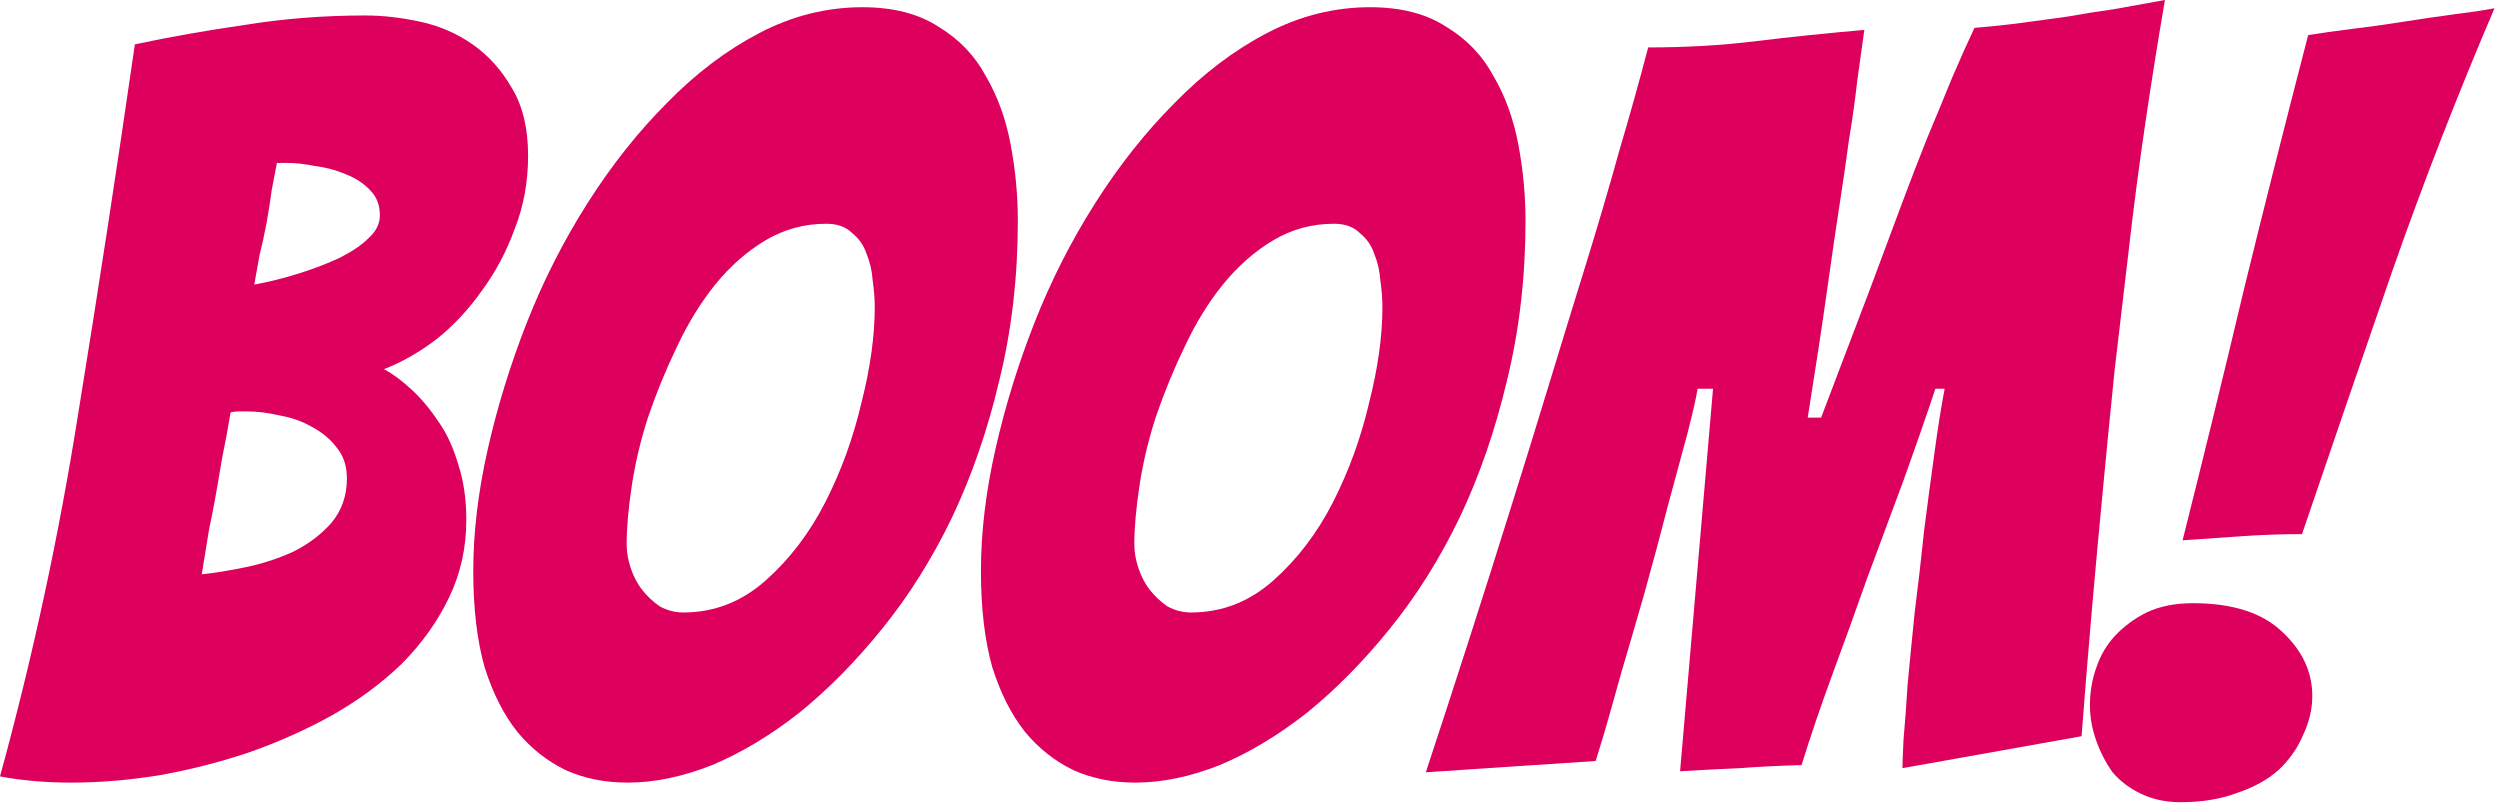
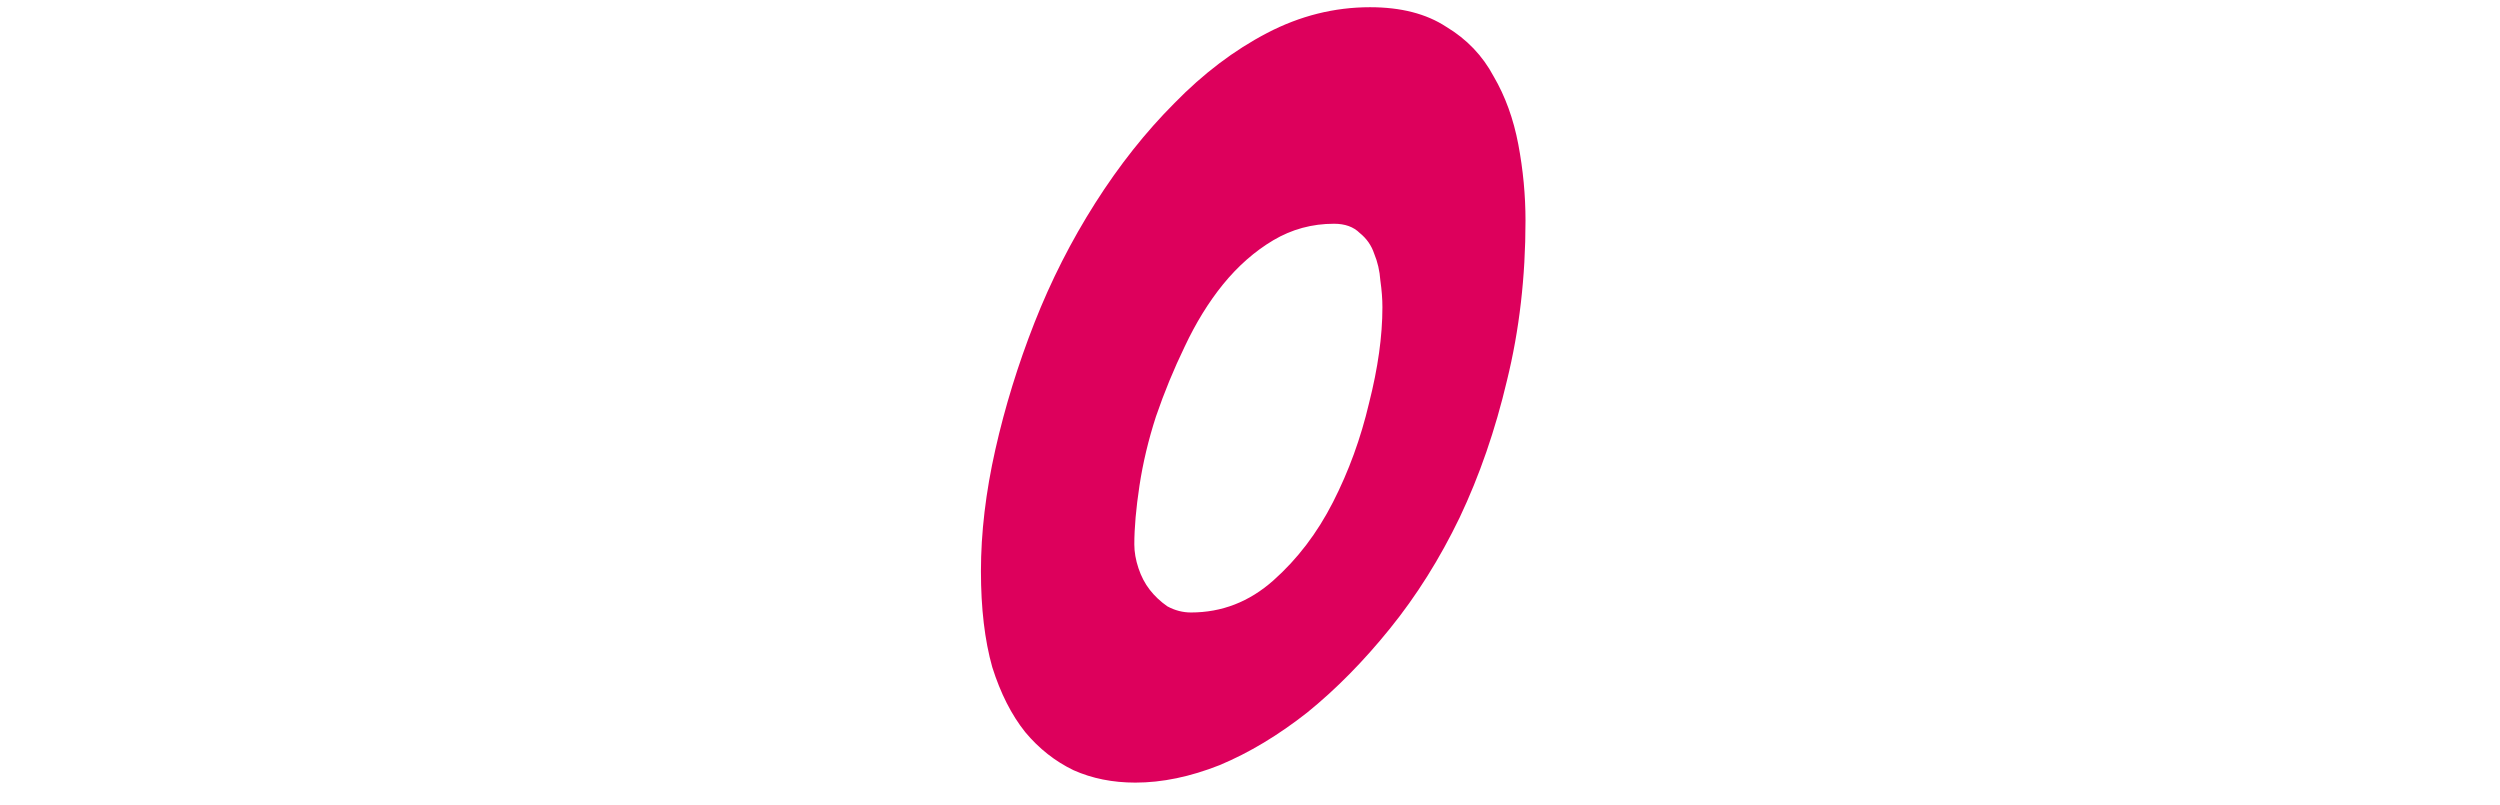
<svg xmlns="http://www.w3.org/2000/svg" width="416" height="134" viewBox="0 0 416 134" fill="none">
-   <path d="M77.597 86.474C77.597 91.164 76.626 95.51 74.685 99.514C72.744 103.517 70.117 107.177 66.806 110.495C63.494 113.697 59.611 116.557 55.157 119.073C50.818 121.475 46.193 123.534 41.282 125.25C36.486 126.851 31.518 128.11 26.38 129.025C21.355 129.825 16.502 130.226 11.819 130.226C7.594 130.226 3.654 129.883 0 129.196C5.481 109.179 9.821 89.048 13.018 68.802C16.33 48.441 19.471 27.967 22.44 7.378C28.378 6.12 34.545 5.033 40.94 4.118C47.335 3.088 53.958 2.574 60.81 2.574C63.665 2.574 66.691 2.917 69.889 3.603C73.086 4.289 75.999 5.548 78.625 7.378C81.252 9.208 83.421 11.61 85.134 14.584C86.961 17.558 87.875 21.333 87.875 25.908C87.875 30.255 87.133 34.315 85.648 38.09C84.278 41.864 82.451 45.296 80.167 48.384C77.997 51.473 75.485 54.161 72.63 56.448C69.775 58.622 66.863 60.28 63.894 61.424C65.378 62.225 66.92 63.368 68.519 64.856C70.117 66.343 71.602 68.115 72.972 70.174C74.343 72.119 75.427 74.464 76.227 77.209C77.14 79.954 77.597 83.043 77.597 86.474ZM38.37 68.63C37.914 71.375 37.457 73.835 37 76.008C36.657 78.067 36.315 80.069 35.972 82.013C35.63 83.958 35.23 86.016 34.773 88.19C34.431 90.249 34.031 92.708 33.574 95.568C35.744 95.339 38.199 94.938 40.94 94.367C43.681 93.795 46.307 92.937 48.819 91.793C51.332 90.535 53.444 88.933 55.157 86.989C56.87 84.93 57.727 82.471 57.727 79.611C57.727 77.552 57.156 75.836 56.014 74.464C54.986 73.091 53.616 71.947 51.903 71.032C50.304 70.117 48.534 69.488 46.593 69.145C44.651 68.687 42.824 68.459 41.111 68.459C40.54 68.459 40.026 68.459 39.569 68.459C39.227 68.459 38.827 68.516 38.37 68.63ZM46.079 27.109C45.85 28.367 45.565 29.854 45.222 31.57C44.994 33.286 44.708 35.116 44.366 37.06C44.023 38.89 43.623 40.721 43.167 42.551C42.824 44.381 42.539 45.982 42.31 47.355C44.822 46.897 47.335 46.268 49.847 45.468C52.36 44.667 54.586 43.809 56.528 42.894C58.583 41.864 60.182 40.778 61.324 39.634C62.58 38.49 63.208 37.232 63.208 35.859C63.208 34.144 62.694 32.771 61.667 31.741C60.639 30.598 59.269 29.683 57.556 28.996C55.957 28.31 54.244 27.852 52.417 27.624C50.704 27.28 49.162 27.109 47.792 27.109H46.079Z" fill="#DD005C" />
-   <path d="M169.367 36.717C169.367 46.097 168.339 54.961 166.283 63.311C164.342 71.547 161.715 79.153 158.404 86.131C155.092 92.994 151.209 99.171 146.755 104.661C142.416 110.037 137.848 114.67 133.052 118.559C128.255 122.333 123.402 125.25 118.492 127.309C113.581 129.254 108.899 130.226 104.445 130.226C100.677 130.226 97.251 129.539 94.168 128.167C91.084 126.68 88.4 124.564 86.117 121.819C83.833 118.959 82.005 115.356 80.635 111.009C79.379 106.548 78.751 101.23 78.751 95.053C78.751 88.647 79.55 81.899 81.149 74.807C82.748 67.715 84.918 60.681 87.658 53.703C90.399 46.726 93.768 40.092 97.765 33.8C101.762 27.509 106.158 21.962 110.955 17.158C115.751 12.239 120.89 8.35 126.371 5.49C131.853 2.631 137.563 1.201 143.501 1.201C148.64 1.201 152.865 2.288 156.177 4.461C159.603 6.52 162.229 9.265 164.056 12.697C165.998 16.014 167.368 19.788 168.167 24.021C168.967 28.253 169.367 32.485 169.367 36.717ZM104.274 90.592C104.274 91.85 104.502 93.165 104.959 94.538C105.416 95.911 106.044 97.112 106.843 98.141C107.643 99.171 108.613 100.086 109.755 100.886C111.012 101.573 112.325 101.916 113.695 101.916C118.834 101.916 123.402 100.143 127.399 96.597C131.396 93.051 134.708 88.704 137.334 83.557C139.961 78.41 141.959 72.92 143.33 67.086C144.814 61.252 145.556 55.934 145.556 51.13C145.556 49.757 145.442 48.27 145.214 46.669C145.1 45.067 144.757 43.58 144.186 42.208C143.729 40.835 142.93 39.691 141.788 38.776C140.76 37.747 139.333 37.232 137.505 37.232C133.851 37.232 130.482 38.147 127.399 39.977C124.316 41.807 121.518 44.267 119.005 47.355C116.607 50.329 114.495 53.76 112.667 57.649C110.84 61.424 109.242 65.313 107.871 69.317C106.615 73.206 105.701 77.037 105.13 80.812C104.559 84.587 104.274 87.847 104.274 90.592Z" fill="#DD005C" />
  <path d="M253.844 36.717C253.844 46.097 252.816 54.961 250.76 63.311C248.819 71.547 246.192 79.153 242.881 86.131C239.569 92.994 235.686 99.171 231.233 104.661C226.893 110.037 222.325 114.67 217.529 118.559C212.733 122.333 207.879 125.25 202.969 127.309C198.058 129.254 193.376 130.226 188.922 130.226C185.154 130.226 181.728 129.539 178.645 128.167C175.561 126.68 172.878 124.564 170.594 121.819C168.31 118.959 166.483 115.356 165.112 111.009C163.856 106.548 163.228 101.23 163.228 95.053C163.228 88.647 164.027 81.899 165.626 74.807C167.225 67.715 169.395 60.681 172.135 53.703C174.876 46.726 178.245 40.092 182.242 33.8C186.239 27.509 190.635 21.962 195.432 17.158C200.228 12.239 205.367 8.35 210.848 5.49C216.33 2.631 222.04 1.201 227.978 1.201C233.117 1.201 237.342 2.288 240.654 4.461C244.08 6.52 246.706 9.265 248.534 12.697C250.475 16.014 251.845 19.788 252.645 24.021C253.444 28.253 253.844 32.485 253.844 36.717ZM188.751 90.592C188.751 91.85 188.98 93.165 189.436 94.538C189.893 95.911 190.521 97.112 191.321 98.141C192.12 99.171 193.091 100.086 194.233 100.886C195.489 101.573 196.802 101.916 198.172 101.916C203.311 101.916 207.879 100.143 211.876 96.597C215.873 93.051 219.185 88.704 221.811 83.557C224.438 78.41 226.436 72.92 227.807 67.086C229.291 61.252 230.034 55.934 230.034 51.13C230.034 49.757 229.919 48.27 229.691 46.669C229.577 45.067 229.234 43.58 228.663 42.208C228.206 40.835 227.407 39.691 226.265 38.776C225.237 37.747 223.81 37.232 221.983 37.232C218.328 37.232 214.959 38.147 211.876 39.977C208.793 41.807 205.995 44.267 203.483 47.355C201.084 50.329 198.972 53.76 197.145 57.649C195.317 61.424 193.719 65.313 192.348 69.317C191.092 73.206 190.179 77.037 189.608 80.812C189.037 84.587 188.751 87.847 188.751 90.592Z" fill="#DD005C" />
-   <path d="M237.256 128.51C242.281 113.297 247.077 98.37 251.645 83.729C253.586 77.552 255.585 71.089 257.64 64.341C259.696 57.592 261.751 50.901 263.807 44.267C265.863 37.632 267.747 31.227 269.46 25.05C271.287 18.873 272.886 13.154 274.256 7.892C280.537 7.892 286.475 7.549 292.071 6.863C297.667 6.177 303.719 5.548 310.228 4.976C309.886 7.492 309.486 10.352 309.029 13.555C308.687 16.643 308.23 19.903 307.659 23.334C307.202 26.766 306.688 30.312 306.117 33.972C305.546 37.632 304.861 42.322 304.062 48.041C303.262 53.76 302.177 60.909 300.807 69.488H303.034C306.346 60.795 309.086 53.589 311.256 47.87C313.426 42.036 315.196 37.289 316.566 33.629C317.937 29.968 319.307 26.423 320.677 22.991C322.162 19.445 323.532 16.128 324.788 13.04C326.159 9.837 327.415 7.035 328.557 4.633C331.412 4.404 334.096 4.118 336.608 3.775C339.12 3.432 341.633 3.088 344.145 2.745C346.657 2.288 349.17 1.887 351.682 1.544C354.309 1.087 357.164 0.572 360.247 0C359.105 6.634 358.02 13.44 356.992 20.418C355.964 27.395 355.051 34.372 354.251 41.35C353.452 48.213 352.653 55.019 351.853 61.767C351.168 68.516 350.54 74.921 349.969 80.984C348.599 95.167 347.4 109.008 346.372 122.505L316.566 127.824C316.566 127.252 316.623 125.708 316.738 123.191C316.966 120.675 317.194 117.586 317.423 113.926C317.765 110.266 318.165 106.205 318.622 101.744C319.193 97.283 319.707 92.822 320.163 88.361C320.734 83.9 321.305 79.611 321.876 75.493C322.447 71.261 323.018 67.658 323.589 64.684H322.048C320.449 69.488 318.679 74.578 316.738 79.954C314.796 85.216 312.798 90.592 310.742 96.082C308.801 101.573 306.859 106.949 304.918 112.21C302.977 117.472 301.264 122.505 299.779 127.309C295.782 127.423 292.356 127.595 289.501 127.824C286.647 127.938 283.335 128.11 279.566 128.338L285.048 64.684H282.478C282.25 66.171 281.679 68.687 280.765 72.233C279.852 75.665 278.767 79.668 277.511 84.244C276.369 88.704 275.113 93.394 273.742 98.313C272.372 103.117 271.059 107.635 269.802 111.867C268.66 115.985 267.69 119.417 266.89 122.162C266.091 124.793 265.634 126.28 265.52 126.623L237.256 128.51Z" fill="#DD005C" />
-   <path d="M383.053 88.876C379.742 88.876 376.43 88.99 373.118 89.219C369.806 89.448 366.495 89.677 363.183 89.906C366.723 75.836 370.149 61.824 373.461 47.87C376.887 33.915 380.427 19.903 384.081 5.834C386.251 5.49 388.706 5.147 391.447 4.804C394.302 4.461 397.157 4.061 400.012 3.603C402.867 3.146 405.607 2.745 408.234 2.402C410.975 2.059 413.259 1.716 415.086 1.373C408.919 15.785 403.266 30.312 398.127 44.953C393.103 59.48 388.078 74.121 383.053 88.876ZM384.766 115.813C384.766 117.987 384.252 120.16 383.225 122.333C382.311 124.507 380.941 126.451 379.114 128.167C377.286 129.768 375.002 131.026 372.262 131.942C369.521 132.971 366.381 133.486 362.84 133.486C360.442 133.486 358.272 133.028 356.331 132.113C354.39 131.198 352.791 129.997 351.535 128.51C350.393 126.909 349.479 125.136 348.794 123.191C348.109 121.247 347.766 119.302 347.766 117.358C347.766 115.184 348.109 113.125 348.794 111.181C349.479 109.122 350.507 107.349 351.877 105.862C353.362 104.261 355.132 102.945 357.188 101.916C359.357 100.886 361.927 100.372 364.896 100.372C371.519 100.372 376.487 101.973 379.799 105.176C383.11 108.264 384.766 111.81 384.766 115.813Z" fill="#DD005C" />
</svg>